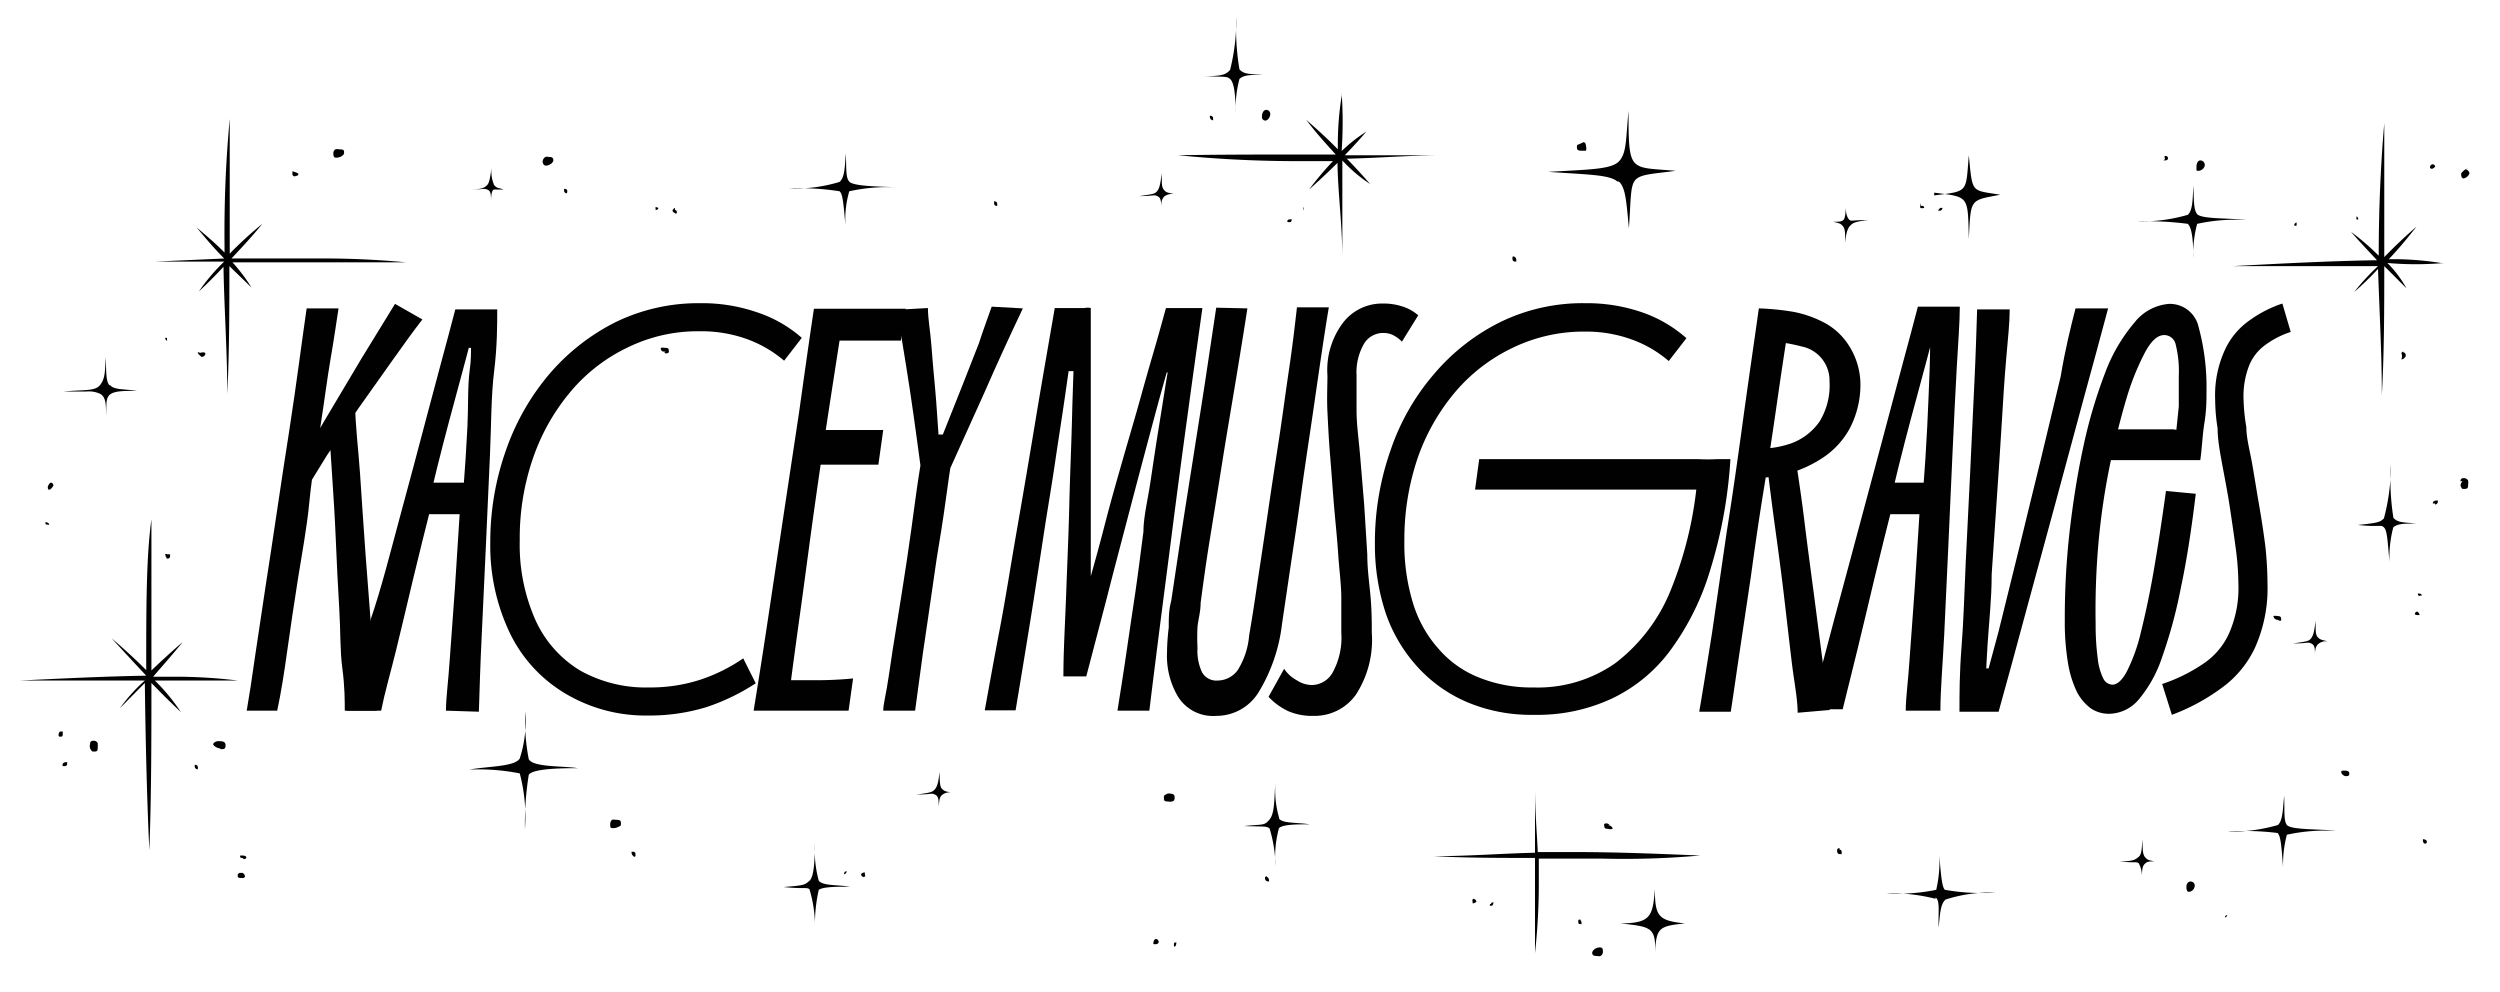
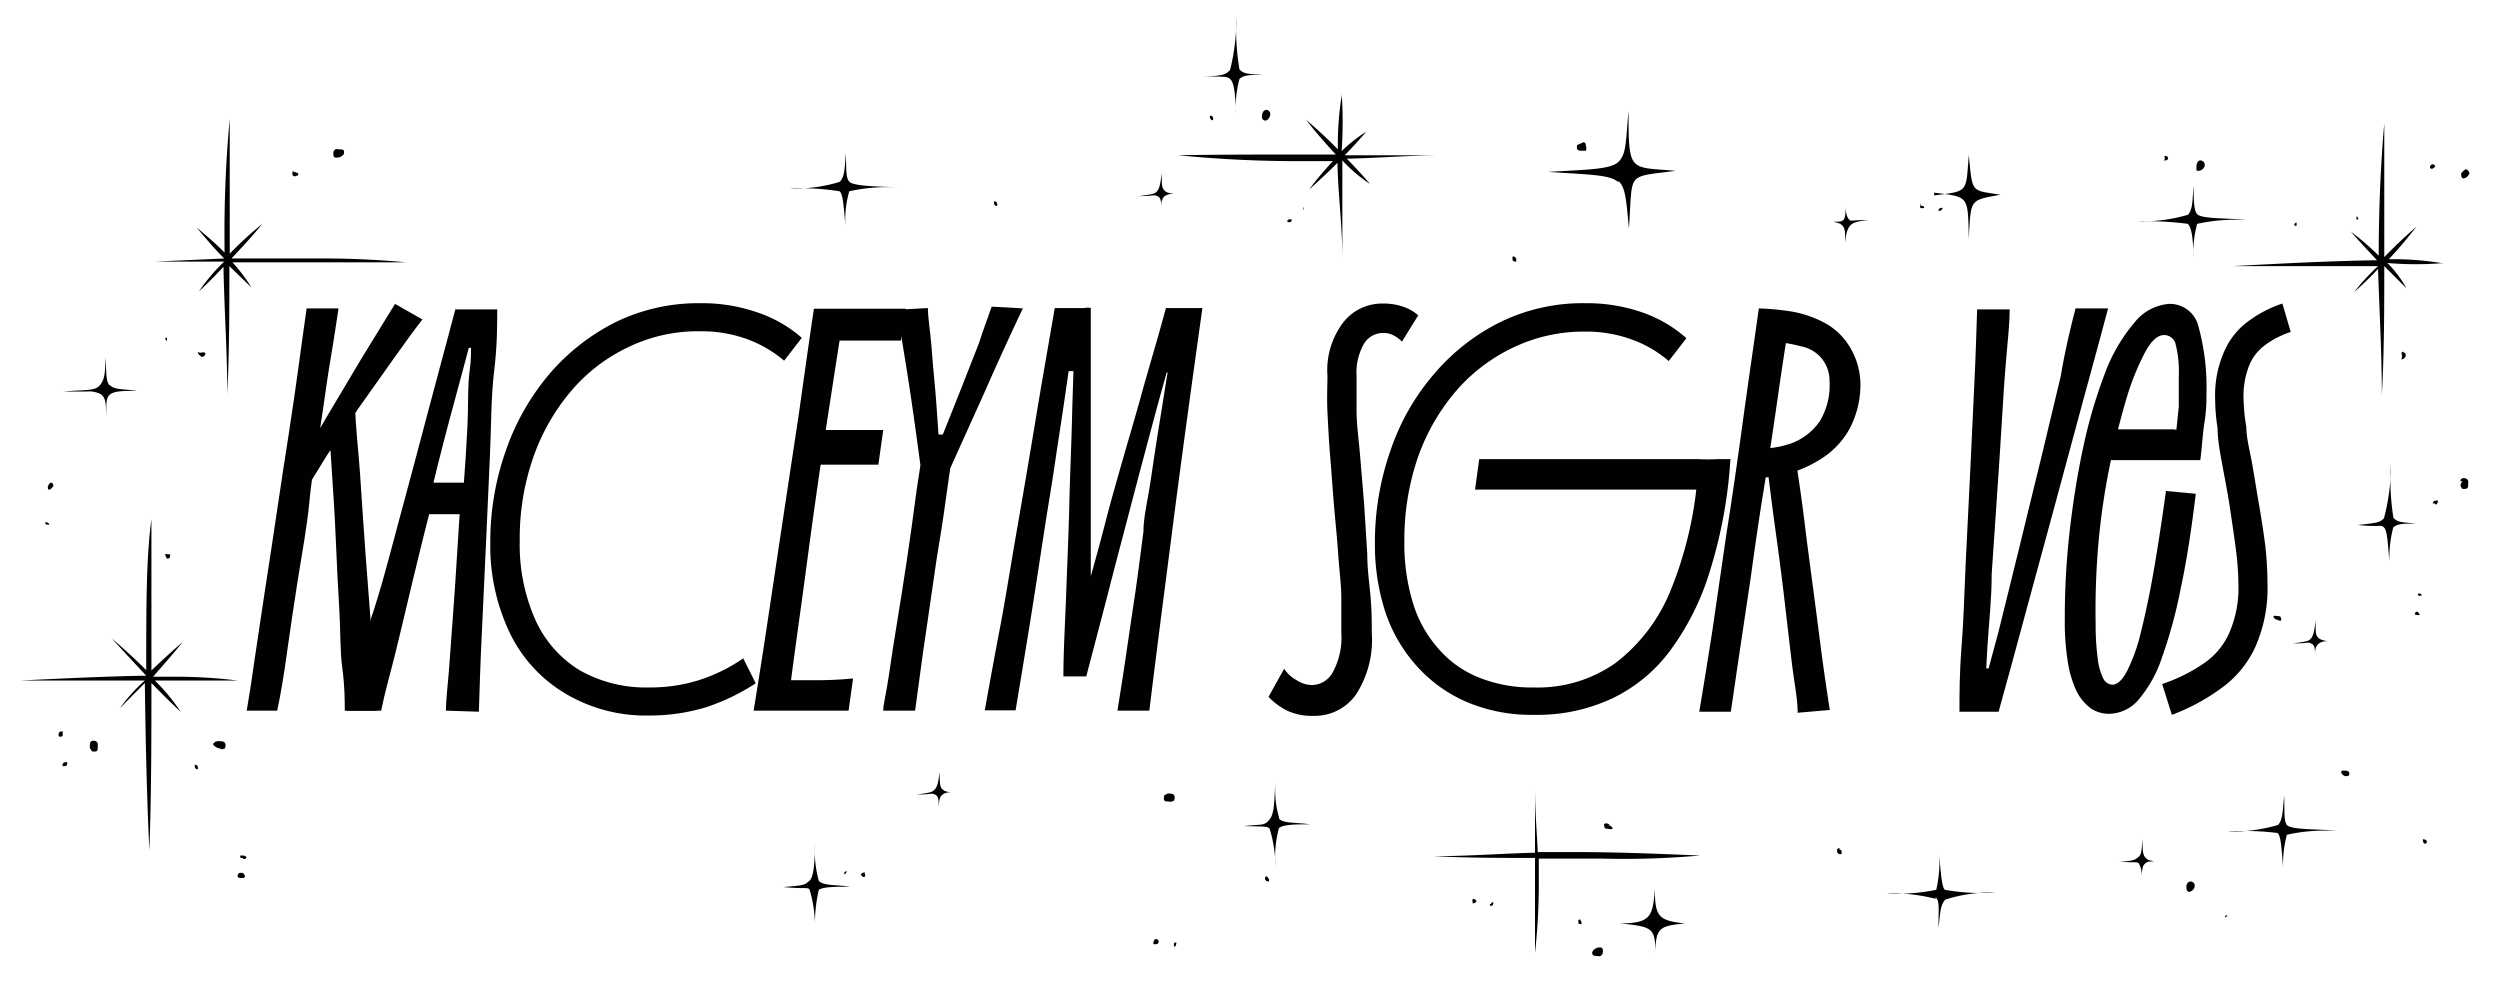
<svg xmlns="http://www.w3.org/2000/svg" viewBox="0 0 72.15 28.62">
  <title>sparkles</title>
  <path d="M4.18,19.64H.58c1.22-.06,2.47-.12,3.64-.14-.31-.33-.66-.71-1-1.08.33.28.68.6,1,.92v-.15c0-1.63,0-3.13.15-4.2,0,0,0,1.91,0,4.36.29-.28.6-.56.9-.82-.27.34-.56.66-.85,1h.69a14.81,14.81,0,0,1,1.75.11s-.67,0-2.39,0a5.7,5.7,0,0,1,.75.91s-.38-.35-.85-.84v0c0,1.53,0,3.25-.06,4.83-.07-1.48-.11-3.18-.13-4.83l-.72.73A4.72,4.72,0,0,1,4.18,19.64Zm-2.8-4.5c-.06,0-.07,0-.07-.07a.06.06,0,0,1,0,0h0s.11,0,.11.08l0,0Zm.09-1.21s.07,0,.07.09v0s-.07.11-.11.11-.05,0-.05-.09v0C1.4,14,1.43,13.93,1.47,13.93Zm.34,7.28s0,.05-.05.05-.07,0-.07-.05v0s0-.1.07-.1.05,0,.05.08Zm0,.9A.08.08,0,0,1,1.89,22a.06.06,0,0,1,.05,0v0c0,.05,0,.11-.07.11s0,0-.06,0A0,0,0,0,0,1.8,22.11Zm1.36-11c.13.15.4.11.78.17-.38,0-.65,0-.78.11s-.09.32-.11.6c0-.3,0-.52-.16-.62a.78.78,0,0,0-.42-.07H1.83c.59-.06.91,0,1.06-.19s.14-.41.16-.8C3.07,10.71,3.05,11,3.16,11.12ZM6.47,7.55h-2l2-.09c-.28-.28-.55-.6-.8-.9.27.23.56.47.81.73V7.1a35.41,35.41,0,0,1,.15-3.67s0,1.35,0,3.22v.67a10.88,10.88,0,0,1,.94-.86c-.27.34-.6.69-.89,1,.86,0,1.7,0,2.46,0a25.38,25.38,0,0,1,2.57.11l-5,0a5.16,5.16,0,0,1,.55.73l-.64-.62c0,1.16,0,2.45-.06,3.7,0-1.19-.09-2.47-.11-3.68-.4.43-.71.71-.71.71A5.45,5.45,0,0,1,6.47,7.55ZM2.6,21.47a.08.08,0,0,1,.09-.09.12.12,0,0,1,.13.07.61.61,0,0,1,0,.11c0,.08,0,.13-.09.13s-.07,0-.13-.09A.24.24,0,0,1,2.6,21.47ZM4.76,16A.07.07,0,0,1,4.84,16a.15.15,0,0,1,.07,0v0c0,.06,0,.12-.07.12s0,0-.06-.06A.07.07,0,0,0,4.76,16Zm0-6.25s0,0,.06,0,0,0,0,0,0,.08,0,.08S4.78,9.83,4.78,9.79ZM5.69,22.2a.08.08,0,0,1-.07-.08s0,0,0-.05,0,0,0,0,.09,0,.09.07,0,0,0,.06A.07.07,0,0,1,5.69,22.2Zm.24-12a.11.11,0,0,1-.11.1h0s-.11-.08-.11-.12,0,0,.09,0h0C5.89,10.15,5.93,10.18,5.93,10.22Zm.43,11.4c-.09,0-.21-.08-.21-.13a.18.18,0,0,1,.16-.08c.09,0,.2,0,.2.12S6.45,21.62,6.36,21.62Zm.5,3.67a.08.08,0,0,1,.07-.08H7a.14.14,0,0,1,.07.1s0,.05-.07.05h0C6.87,25.34,6.86,25.32,6.86,25.29ZM7,24.76c-.06,0-.07,0-.07-.07s0,0,0,0H7s.11,0,.11.06,0,0,0,0A.06.06,0,0,1,7,24.76ZM8.51,5.09A.07.07,0,0,1,8.44,5s0-.06,0-.06h0Q8.6,5,8.6,5a.06.06,0,0,1,0,.06Zm1.2-.54c-.05,0-.09,0-.09-.13a.13.13,0,0,1,.06-.11.18.18,0,0,1,.1,0c.08,0,.15,0,.15.07s0,.08-.09.14A.31.31,0,0,1,9.71,4.55Z" style="fill:#010101" />
-   <path d="M14.26,5.34c.09.11.13.07.27.13-.14,0-.21,0-.27,0s-.09.15-.09.36c0-.22,0-.32-.11-.36s-.09,0-.53,0c.4,0,.46-.06.53-.13s.09-.25.13-.53A1,1,0,0,0,14.26,5.34Zm1,16.57c.13.24,1,.19,1.42.26-.38,0-1.29,0-1.42.19a8.93,8.93,0,0,0-.11,1.57A4.94,4.94,0,0,0,15,22.32a6.19,6.19,0,0,0-1.46-.11c.57-.1,1.31-.08,1.46-.32a3.48,3.48,0,0,0,.16-1.35A5.74,5.74,0,0,0,15.26,21.91Zm.49-17.13c-.05,0-.09-.06-.09-.12a.17.17,0,0,1,.08-.13.13.13,0,0,1,.09,0c.07,0,.14,0,.14.1a.16.16,0,0,1-.09.11A.22.22,0,0,1,15.75,4.78Zm.6.8a.08.08,0,0,1-.07-.07s0,0,0-.06h0q.09,0,.09.06a.05.05,0,0,1,0,0A.07.07,0,0,1,16.35,5.58ZM17.7,23.9c-.07,0-.09,0-.09-.11a.19.19,0,0,1,.05-.13.23.23,0,0,1,.11,0c.08,0,.15,0,.15.09s0,.08-.09.12A.31.31,0,0,1,17.7,23.9Zm.6.83s-.07-.06-.07-.1a.09.09,0,0,1,0-.05h0c.06,0,.11,0,.11.07s0,0,0,.06ZM19,6s0,.06-.08.06,0,0,0,0v0s0-.09,0-.09l0,0S19,6,19,6Zm.21,4.15c-.07,0-.14,0-.14-.11s0,0,0,0a.3.3,0,0,1,.12,0c.06,0,.11,0,.11.07a.13.13,0,0,1,0,.06A.1.1,0,0,1,19.17,10.18Zm.3-4s-.1,0-.1-.08h0A.14.14,0,0,1,19.48,6s0,0,0,.06v0A.06.06,0,0,1,19.47,6.18Z" style="fill:#010101" />
  <path d="M23.63,25.42c.13.15.53.11.91.17-.38,0-.78,0-.91.09a4.39,4.39,0,0,0-.11,1.07,3.7,3.7,0,0,0-.16-1.09c-.09-.06-.13,0-.75-.06.59-.05.6-.05.75-.18s.15-.69.16-1.09A3.34,3.34,0,0,0,23.63,25.42Zm.88-20.18c.12.15,1,.14,1.42.17a5.11,5.11,0,0,0-1.42.11,2.93,2.93,0,0,0-.11,1c-.06-.69-.08-.92-.17-1a7.19,7.19,0,0,0-1.45-.08,4.47,4.47,0,0,0,1.45-.19c.15-.13.15-.43.18-.82C24.43,4.81,24.4,5.13,24.51,5.24Zm-.08,19.92a.08.08,0,0,1-.07.07,0,0,0,0,1,0,0s0,0,0,0,0-.08.05-.08a.07.07,0,0,1,.05,0S24.43,25.14,24.43,25.16Zm.49.15a.09.09,0,0,1-.07-.08v0a.12.12,0,0,1,.11-.05s0,0,0,.05v0S25,25.31,24.92,25.31Zm2.26-2.55c.09.09.13.08.27.11a.34.34,0,0,0-.27.08c-.07.07-.07.15-.09.33,0-.2,0-.3-.11-.35s-.09,0-.53,0c.4-.05.46-.07.53-.15s.11-.22.13-.5C27.13,22.52,27.11,22.67,27.18,22.76ZM28.75,5.94s-.06,0-.06-.08,0,0,0-.05l0,0a.08.08,0,0,1,.09.07s0,0,0,.06A.06.06,0,0,1,28.75,5.94Z" style="fill:#010101" />
  <path d="M33.53,5.17c0,.15,0,.24.07.32s.13.07.28.11a.39.39,0,0,0-.28.07c-.07.08-.09.15-.09.34,0-.2,0-.3-.11-.35s-.09,0-.52,0c.4-.06.45-.06.52-.15s.09-.23.13-.51ZM33.37,27.1a.09.09,0,0,1,.07.08v0s0,.07-.09.07-.06,0-.06-.07v0C33.31,27.12,33.33,27.1,33.37,27.1Zm.43-4.19a.09.09,0,0,1,.1.09c0,.06,0,.12-.08.13a.21.21,0,0,1-.11,0c-.07,0-.12,0-.12-.09s0-.08.09-.13A.17.17,0,0,1,33.8,22.91Zm.08,4.36c0-.06,0-.07.07-.07s0,0,0,0v0s0,.12-.06.12,0,0,0,0A.06.06,0,0,1,33.88,27.27ZM36.75,4.46c.55,0,1.17,0,1.8,0-.29-.32-.6-.66-.85-1,.31.27.64.57.91.85V4.07a8.87,8.87,0,0,1,.11-1.3V2.68a12.11,12.11,0,0,1,0,1.68,4.41,4.41,0,0,1,.71-.56s-.25.3-.62.68c.93,0,1.9,0,2.84,0-.91,0-1.85.08-2.78.1.4.41.67.73.67.73a4.26,4.26,0,0,1-.8-.68V7.47c0-1-.13-1.91-.14-2.77-.26.26-.55.53-.82.77a8.81,8.81,0,0,1,.69-.82h-.86A34.84,34.84,0,0,1,34,4.48S35.11,4.46,36.75,4.46ZM35.77,2c.13.15.29.13.67.16-.36,0-.54,0-.67.12a3.44,3.44,0,0,0-.11,1c0-.69-.07-.92-.16-1s-.13-.06-.75-.08c.58,0,.64-.07.75-.18A6,6,0,0,0,35.68.49,7.2,7.2,0,0,0,35.77,2ZM35,3.47a.09.09,0,0,1-.08-.08.07.07,0,0,1,0-.05s0,0,0,0,.09,0,.09.07,0,0,0,.06A.06.06,0,0,1,35,3.47Zm1.91,20.15c.1.15.51.11.89.17-.37,0-.77,0-.89.11A3.25,3.25,0,0,0,36.81,25a3.88,3.88,0,0,0-.17-1.09c-.09-.07-.12-.05-.74-.07.56-.06.58,0,.74-.19s.13-.67.17-1.07A2.9,2.9,0,0,0,36.92,23.62ZM36.55,3.17a.12.12,0,0,1,.11.13c0,.07-.07.18-.14.18a.1.1,0,0,1-.1-.11C36.42,3.24,36.48,3.17,36.55,3.17Zm0,22.12s.07.05.07.09a.09.09,0,0,1,0,.06h0s-.11,0-.11-.08,0,0,0-.05Zm.6-18.9s0-.06.08-.06.05,0,.05,0v0s0,.08-.05.08,0,0-.06,0A.06.06,0,0,1,37.15,6.39Zm.46-.34s0-.08,0-.08h0a.1.1,0,0,1,0,.1,0,0,0,0,1,0,0h0A.05.05,0,0,1,37.61,6.05Z" style="fill:#010101" />
  <path d="M44.3,27.51c0-.5,0-1.66,0-2.75-1,0-2,0-2.93-.05,1,0,2-.08,2.93-.1,0-.73,0-1.4,0-1.91,0,.75.06,1.39.08,1.89h1c1.38,0,2.69.06,3.69.1a24.61,24.61,0,0,1-2.8.09c-.56,0-1.2,0-1.86,0v.6A18.67,18.67,0,0,1,44.3,27.51Zm-1.78-1.57a.1.1,0,0,1,.09.08v0a.14.14,0,0,1-.11.05s0,0,0-.05v0A.06.06,0,0,1,42.52,25.94Zm.51.15s0-.05.07-.05,0,0,0,0,0,.1-.06.1S43,26.13,43,26.09ZM43.68,7.4a.1.1,0,0,1,.08.09s0,0,0,.06h0c-.05,0-.11,0-.11-.08s0,0,0-.06Zm3-2.16c-.23-.2-.85-.2-2-.28,1.21-.07,1.83-.07,2.05-.31S46.92,4,47,3.2c0,.85,0,1.31.18,1.5s.51.17,1.18.23c-.65.09-1,.09-1.16.26s-.13.6-.19,1.4C46.94,5.86,46.92,5.41,46.72,5.24Zm-1-1.14c.07,0,.09.06.09.11a.22.22,0,0,1,0,.14h-.11c-.07,0-.15,0-.15-.09s0-.07.09-.11S45.7,4.1,45.74,4.1Zm-.11,22.44a.08.08,0,0,1,.07.08.09.09,0,0,1,0,.05h0c-.05,0-.09,0-.09-.05s0,0,0-.06A.06.06,0,0,1,45.63,26.54Zm.6.81c.06,0,.09,0,.09.11a.14.14,0,0,1-.07.13.15.15,0,0,1-.09,0c-.07,0-.15,0-.15-.1a.18.18,0,0,1,.09-.11A.24.24,0,0,1,46.23,27.35Zm.22-3.54c.07,0,.15.05.15.11s0,0,0,0a.2.2,0,0,1-.13,0c-.05,0-.11,0-.11-.08a.07.07,0,0,1,0-.06A.11.11,0,0,1,46.45,23.81Zm.31,2.84c.93,0,1-.17,1.06-1,0,.8.1.92.87,1-.8.08-.84.13-.87,1C47.8,26.77,47.72,26.75,46.76,26.65Z" style="fill:#010101" />
  <path d="M53.18,6.52c-.07-.08-.12-.08-.27-.12.15,0,.24,0,.29-.05s.06-.17.07-.36c0,.21.06.32.11.36s.09,0,.53,0c-.4.05-.44.09-.51.16s-.13.21-.14.49C53.24,6.76,53.27,6.63,53.18,6.52Zm-.09,18a.06.06,0,0,1,.06.06s0,.05,0,.07l-.06,0a.08.08,0,0,1-.07-.07s0,0,0-.06A.06.06,0,0,1,53.09,24.48Zm2.77,1.42a5.18,5.18,0,0,0-1.42-.16,5.4,5.4,0,0,0,1.44-.1,3.73,3.73,0,0,0,.09-1c.05.69.09.94.16,1a6.09,6.09,0,0,0,1.46.08,4.28,4.28,0,0,0-1.44.2c-.15.13-.16.41-.2.81C55.93,26.33,56,26,55.86,25.9Zm-.42-20c.05,0,.09,0,.09.06V6a.18.18,0,0,1-.11,0s0,0,0,0a.18.18,0,0,1,0-.06A0,0,0,0,1,55.44,5.86Zm.38-.3c1-.13.91-.07,1-1.16.11,1.12.06,1,.91,1.14-.89.17-.85.1-.91,1.28C56.79,5.64,56.84,5.69,55.82,5.56ZM56,6s0,0,0,0,.06,0,.06,0,0,0,0,0a.09.09,0,0,1-.06.08s0,0-.05,0S56,6,56,6Z" style="fill:#010101" />
  <path d="M61.9,24.73c.09.11.13.09.27.13-.14,0-.2,0-.27.07s-.07.13-.09.34a.66.66,0,0,0-.09-.36c-.08-.05-.11,0-.55-.05.42,0,.46-.06.55-.13s.09-.23.11-.51C61.84,24.5,61.83,24.63,61.9,24.73ZM63.41,6.18c.13.15,1,.11,1.42.17a5.18,5.18,0,0,0-1.42.11,3.29,3.29,0,0,0-.11,1c0-.67-.07-.91-.16-1a8.94,8.94,0,0,0-1.46-.07,4.85,4.85,0,0,0,1.46-.19c.14-.13.14-.43.16-.84C63.32,5.73,63.3,6.05,63.41,6.18ZM62.5,4.5a.07.07,0,0,1,.07.07v0s0,.06-.09.06,0,0,0-.06v0C62.45,4.51,62.48,4.5,62.5,4.5Zm.73,20.94a.12.12,0,0,1,.11.13v0a.19.19,0,0,1-.17.17s-.07,0-.07-.13v-.05C63.12,25.47,63.17,25.44,63.23,25.44ZM63.5,4.63a.13.13,0,0,1,.13.13v0c0,.1-.11.17-.18.17s-.06,0-.06-.11V4.78C63.41,4.66,63.46,4.63,63.5,4.63Zm.71,21.85a.07.07,0,0,1,.07-.07s0,0,0,0,0,0,0,0a.09.09,0,0,1-.08.07l0,0A.06.06,0,0,1,64.21,26.48ZM66,23.81c.13.15,1,.11,1.42.17a5.18,5.18,0,0,0-1.42.11,3.29,3.29,0,0,0-.11.95c-.05-.67-.07-.91-.16-1A7.62,7.62,0,0,0,64.28,24a4.85,4.85,0,0,0,1.46-.19c.14-.13.14-.43.18-.84C65.94,23.36,65.9,23.68,66,23.81ZM68.63,7.68c-.91,0-2.25,0-4.18,0,1.47-.08,2.87-.15,4.15-.17-.24-.26-.51-.54-.75-.82a7.31,7.31,0,0,1,.8.69V7.34c0-1.42.07-2.77.16-3.78,0,0,0,1.18,0,2.86v1c.31-.32.62-.61.93-.88-.25.32-.53.66-.8.94h.25a9.1,9.1,0,0,1,1.26.11h.09a9.54,9.54,0,0,1-1.64,0,3.24,3.24,0,0,1,.55.73l-.64-.64c0,1.18,0,2.47-.07,3.73,0-1.18-.07-2.44-.11-3.65a8.82,8.82,0,0,1-.69.67A6.28,6.28,0,0,1,68.63,7.68ZM65.74,17.89a.13.13,0,0,1-.13-.11s0,0,0,0a.18.18,0,0,1,.11,0c.05,0,.11,0,.11.07a.07.07,0,0,1,0,.06A.09.09,0,0,1,65.74,17.89Zm1.09.19c0,.15,0,.25.07.32s.13.07.28.11a.35.35,0,0,0-.28.08c-.07.07-.09.15-.09.33,0-.2,0-.3-.11-.35s-.09,0-.52,0c.4-.06.45-.06.52-.15s.09-.22.13-.5ZM66.21,6.5a.09.09,0,0,1,.07-.08l0,0v0s0,.09,0,.09h0A.06.06,0,0,1,66.21,6.5ZM67.8,22.31c0,.06,0,.09-.1.09h0c-.06,0-.13-.07-.13-.11s0-.05.09-.05h0C67.76,22.24,67.8,22.27,67.8,22.31Zm.21-16s0-.07,0-.07h0a.11.11,0,0,1,.05.09,0,0,0,0,1,0,0h0C68,6.35,68,6.31,68,6.29Zm1.06,8.63c.13.15.29.13.67.17-.36,0-.54,0-.67.11a3.44,3.44,0,0,0-.11,1c-.06-.69-.07-.91-.16-1s-.13,0-.75-.07c.58-.06.64-.08.75-.19A5.89,5.89,0,0,0,69,13.4,7.1,7.1,0,0,0,69.07,14.92Zm.29-4.77s.07,0,.07.09v0c0,.05-.07.11-.11.11s0,0,0-.07v-.06C69.29,10.18,69.32,10.15,69.36,10.15Zm.33,7.56a.08.08,0,0,1,.07-.08h0a.14.14,0,0,1,.07.1s0,0,0,0h0C69.71,17.76,69.69,17.73,69.69,17.71Zm.16-.53a.06.06,0,0,1-.07-.07s0,0,0,0h0c.06,0,.11,0,.11.06l0,0A.06.06,0,0,1,69.85,17.18ZM70,24.35a.07.07,0,0,1-.07-.07.07.07,0,0,1,0-.06.07.07,0,0,0,0,0s.11,0,.11.08l0,0A.07.07,0,0,1,70,24.35Zm.21-19.61a.08.08,0,0,1,.07.07v0s-.06.06-.09.06a.05.05,0,0,1-.06-.06v0A.09.09,0,0,1,70.22,4.74Zm0,9.79a.08.08,0,0,1,.09-.08.07.07,0,0,1,.06,0v0s0,.11-.08.11,0,0,0,0A0,0,0,0,0,70.27,14.53Zm.8-.64a.08.08,0,0,1,.09-.09.13.13,0,0,1,.13.07.3.3,0,0,1,0,.11c0,.08,0,.13-.1.13s-.07,0-.12-.09A.19.19,0,0,1,71.07,13.89Zm.15-9a.13.13,0,0,1,.11.13V5a.23.23,0,0,1-.17.15s-.07,0-.07-.11V5C71.11,4.91,71.16,4.87,71.22,4.87Z" style="fill:#010101" />
  <path d="M8.85,8.9h.92c-.06.39-.13.88-.23,1.46s-.18,1.23-.29,1.93S9,13.72,8.93,14.47,8.71,16,8.6,16.7s-.22,1.43-.31,2.08S8.11,20,8,20.51H7.12q.11-.63.24-1.56l.3-2c.11-.73.23-1.47.34-2.24s.23-1.51.34-2.23.21-1.4.29-2S8.79,9.32,8.85,8.9Zm2.55-.13.79.45c-.25.32-.53.71-.85,1.16l-1,1.41-.91,1.36c-.27.43-.47.77-.61,1l-.2-.77q.34-.54.81-1.35l1-1.68C10.76,9.81,11.09,9.27,11.4,8.77Zm-.52,11.74-.93,0c0-.29,0-.7-.07-1.22s-.05-1.1-.09-1.74-.07-1.29-.1-2-.07-1.3-.11-1.9-.07-1.12-.1-1.55l.77-.44c0,.59.09,1.27.14,2s.1,1.54.16,2.34.12,1.59.18,2.35S10.83,19.9,10.88,20.51Z" style="fill:#010101" />
  <path d="M12.87,20.51c0-.37.07-.86.11-1.48s.1-1.3.15-2.07.1-1.55.15-2.35l.09-.43c.05-.64.09-1.27.12-1.87s0-1.16.07-1.66,0-.94.06-1.3l.2.69h-.54l.43-.69c-.16.61-.35,1.34-.58,2.18s-.46,1.72-.68,2.65l0,.4c-.18.71-.36,1.43-.53,2.14s-.33,1.4-.49,2.05S11.1,20,11,20.51H10l.69-2.61C11,17,11.25,16,11.52,15s.54-2,.82-3.07.54-2,.8-3h1.21c0,.46,0,1.06-.09,1.79s-.08,1.54-.12,2.42-.08,1.77-.12,2.67-.08,1.76-.12,2.58-.06,1.54-.08,2.15Zm-.66-6.58h1.52l-.06.91H12.15Z" style="fill:#010101" />
  <path d="M23.14,9.75l-.51.66a3.49,3.49,0,0,0-1.09-.63,3.9,3.9,0,0,0-1.35-.22,4.61,4.61,0,0,0-2.06.46,4.91,4.91,0,0,0-1.66,1.28,6,6,0,0,0-1.09,1.93A7.06,7.06,0,0,0,15,15.6a5.34,5.34,0,0,0,.46,2.31,3.28,3.28,0,0,0,1.28,1.44,3.88,3.88,0,0,0,2,.49,4.69,4.69,0,0,0,1.46-.22A4.9,4.9,0,0,0,21.45,19l.36.72a6.09,6.09,0,0,1-1.43.69,5.62,5.62,0,0,1-1.67.24A4.52,4.52,0,0,1,16.29,20a4.1,4.1,0,0,1-1.58-1.74,5.84,5.84,0,0,1-.56-2.62A7.87,7.87,0,0,1,14.6,13a6.91,6.91,0,0,1,1.25-2.2,6.13,6.13,0,0,1,1.93-1.51,5.47,5.47,0,0,1,2.42-.54A4.86,4.86,0,0,1,21.81,9,3.75,3.75,0,0,1,23.14,9.75Z" style="fill:#010101" />
  <path d="M22.75,20.26l-.39-.63h1a11.31,11.31,0,0,0,1.26-.05l-.13.93H21.75c.11-.68.24-1.49.38-2.42l.45-3,.48-3.18c.15-1.07.29-2.07.43-3h2.65L26,9.83l-.95,0H23.89l.44-.63c-.12.75-.25,1.59-.39,2.5s-.28,1.86-.42,2.85-.27,2-.4,2.94S22.86,19.36,22.75,20.26Zm.49-7.85.41,0h.68l.7,0h.46l-.14,1-.45,0H23.11Z" style="fill:#010101" />
  <path d="M26.41,20.51h-.92c0-.19.09-.51.16-1s.15-1,.24-1.55.19-1.18.28-1.78.17-1.18.24-1.71.14-.95.19-1.27h.88c-.06.32-.12.74-.19,1.26s-.16,1.07-.26,1.68L26.76,18c-.09.58-.16,1.1-.22,1.55S26.44,20.29,26.41,20.51ZM28.62,8.85l.9.05q-.59,1.24-1.11,2.43L27.34,13.7H26.6q-.06-.46-.15-1.11c-.06-.43-.12-.87-.19-1.33s-.14-.9-.21-1.32-.12-.76-.17-1l.9-.05c0,.31.07.67.1,1.08s.07.84.11,1.27.06.84.09,1.22.05.7.06,1L27,12.54h.3l-.4.85c.1-.29.22-.63.37-1s.32-.8.49-1.23l.49-1.25C28.39,9.48,28.52,9.14,28.62,8.85Z" style="fill:#010101" />
  <path d="M34.7,8.9c-.15,1.07-.3,2.15-.45,3.25s-.29,2.15-.42,3.17-.26,2-.37,2.87-.21,1.66-.29,2.32h-.92c.08-.51.16-1,.24-1.55s.16-1.09.25-1.69.17-1.24.26-1.93c0-.41.12-.89.2-1.42s.16-1.08.25-1.63.17-1.08.25-1.55.13-.86.17-1.15v1.16l-.39,0L34,9.64c-.23.75-.46,1.56-.69,2.42s-.46,1.72-.69,2.6-.46,1.74-.67,2.57l-.6,2.29-.34,0-.32,0c0-.75.05-1.55.08-2.39s.07-1.7.09-2.56.06-1.71.08-2.55S31,10.4,31,9.66l.15,1.05h-.39L31,9.64c-.07.47-.15,1-.25,1.7s-.2,1.32-.3,2-.21,1.32-.3,1.9c-.14.91-.28,1.84-.43,2.77s-.29,1.77-.41,2.49h-.89c.12-.66.26-1.44.43-2.33s.32-1.86.5-2.89.36-2.09.54-3.18.37-2.16.55-3.21h.86a.4.4,0,0,1,.18,0c0,.27,0,.62,0,1.06s0,.93,0,1.49,0,1.13,0,1.73,0,1.18,0,1.76,0,1.13,0,1.63,0,.93-.05,1.28h-.28c.07-.27.17-.65.31-1.14s.28-1,.44-1.62.33-1.21.51-1.84.36-1.23.52-1.81.31-1.09.44-1.54.22-.79.28-1H34.7Z" style="fill:#010101" />
-   <path d="M36,8.9c-.11.71-.23,1.45-.36,2.23s-.26,1.54-.38,2.3-.24,1.49-.35,2.17-.19,1.28-.26,1.8c0,.26-.07.48-.09.69a6.08,6.08,0,0,0,0,.61,1.45,1.45,0,0,0,.13.7.47.47,0,0,0,.45.24.72.72,0,0,0,.58-.3,2.22,2.22,0,0,0,.33-1q.11-.63.24-1.53c.09-.6.19-1.25.29-1.94s.21-1.41.32-2.12.2-1.41.3-2.08.17-1.27.23-1.8h.92c-.08.47-.16,1-.25,1.61s-.18,1.25-.28,1.92-.2,1.34-.29,2-.19,1.31-.28,1.91L37,18a4.88,4.88,0,0,1-.69,2,1.43,1.43,0,0,1-1.21.66A1.19,1.19,0,0,1,34,20.11a2.3,2.3,0,0,1-.32-1.27,6.4,6.4,0,0,1,.05-.73c0-.26,0-.51.07-.76l.3-2c.11-.72.23-1.46.35-2.23s.24-1.51.35-2.24l.3-2Z" style="fill:#010101" />
  <path d="M39.59,18.26a2.9,2.9,0,0,1-.46,1.79,1.46,1.46,0,0,1-1.22.61,1.72,1.72,0,0,1-.74-.14,1.88,1.88,0,0,1-.56-.41l.45-.81a1,1,0,0,0,.36.33.82.82,0,0,0,.44.14.7.7,0,0,0,.61-.38,2.09,2.09,0,0,0,.24-1.13c0-.27,0-.61,0-1s-.06-.81-.09-1.27-.08-.92-.12-1.39-.07-.94-.11-1.41-.06-.9-.08-1.3,0-.75,0-1.05a2.27,2.27,0,0,1,.46-1.54,1.42,1.42,0,0,1,1.13-.54,1.74,1.74,0,0,1,.59.09,1.26,1.26,0,0,1,.44.25l-.47.76a.94.94,0,0,0-.24-.18.61.61,0,0,0-.28-.07.64.64,0,0,0-.58.32,1.66,1.66,0,0,0-.21.91c0,.27,0,.6,0,1s.06.82.1,1.28l.12,1.44L39.46,16c0,.47.07.9.1,1.29S39.59,18,39.59,18.26Z" style="fill:#010101" />
  <path d="M44.26,19.84a3.89,3.89,0,0,0,2.37-.71A5,5,0,0,0,48.23,17,11,11,0,0,0,49,13.63l.41.5-1.79,0H46l-1.43,0h-2l.12-.88H49a5.22,5.22,0,0,0,.57,0h.37a13.56,13.56,0,0,1-.58,3.19,7.55,7.55,0,0,1-1.14,2.31,4.49,4.49,0,0,1-1.7,1.41,5.08,5.08,0,0,1-2.24.47,4.77,4.77,0,0,1-1.9-.35,4.11,4.11,0,0,1-1.44-1A4.44,4.44,0,0,1,40,17.72a6.24,6.24,0,0,1-.32-2A8,8,0,0,1,40.13,13a6.6,6.6,0,0,1,1.26-2.21,6,6,0,0,1,1.92-1.5,5.42,5.42,0,0,1,2.43-.54A4.9,4.9,0,0,1,47.35,9a3.79,3.79,0,0,1,1.32.76l-.51.66a3.38,3.38,0,0,0-1.09-.63,3.83,3.83,0,0,0-1.33-.22,4.71,4.71,0,0,0-2.09.47A5,5,0,0,0,42,11.31a6,6,0,0,0-1.09,1.92,7.31,7.31,0,0,0-.38,2.37,5.87,5.87,0,0,0,.25,1.81,3.52,3.52,0,0,0,.75,1.33,3,3,0,0,0,1.17.82A4.05,4.05,0,0,0,44.26,19.84Z" style="fill:#010101" />
  <path d="M53.69,11a2.72,2.72,0,0,1-.32,1.39,2.37,2.37,0,0,1-.81.85,3.5,3.5,0,0,1-1,.44,3.6,3.6,0,0,1-.93.11l.08-.84a2.85,2.85,0,0,0,1-.16,1.73,1.73,0,0,0,.8-.62A2,2,0,0,0,52.8,11,1,1,0,0,0,52,10a5.54,5.54,0,0,0-.94-.16l.59-.63q-.18,1.11-.36,2.37c-.12.84-.25,1.7-.39,2.56s-.26,1.69-.37,2.5l-.33,2.21c-.1.67-.18,1.24-.25,1.69h-.91c.11-.64.23-1.4.37-2.28l.42-2.89c.16-1,.32-2.12.47-3.22s.31-2.18.46-3.25a7.46,7.46,0,0,1,1,.1,3.19,3.19,0,0,1,.94.34,1.9,1.9,0,0,1,.67.65A2.1,2.1,0,0,1,53.69,11Zm-.88,9.49-.93.08c0-.4-.1-.88-.17-1.46s-.14-1.2-.22-1.88-.17-1.35-.26-2-.17-1.3-.24-1.86l.84-.07c.08.53.17,1.12.25,1.78s.17,1.32.26,2,.17,1.32.25,1.92S52.75,20.1,52.81,20.51Z" style="fill:#010101" />
-   <path d="M55,20.51c0-.37.07-.86.11-1.48s.1-1.3.15-2.07.1-1.55.15-2.35l.09-.43c.05-.64.09-1.27.12-1.87s.05-1.16.07-1.66,0-.94.06-1.3L56,10h-.54l.43-.69c-.16.61-.35,1.34-.58,2.18s-.46,1.72-.68,2.65l0,.4c-.18.71-.36,1.43-.53,2.14s-.33,1.4-.49,2.05-.3,1.22-.43,1.74h-.93l.69-2.61c.25-.94.52-1.92.79-2.94s.54-2,.82-3.07.54-2,.8-3h1.21c0,.46-.05,1.06-.09,1.79s-.08,1.54-.12,2.42-.08,1.77-.12,2.67-.08,1.76-.12,2.58S56,19.9,56,20.51Zm-.66-6.58H55.9l-.06.91H54.32Z" style="fill:#010101" />
  <path d="M59.9,8.9h.94c-.21.79-.45,1.67-.71,2.62l-.81,3-.84,3.09c-.27,1-.54,2-.8,2.93H56.55c0-.5,0-1.12.06-1.87s.08-1.55.12-2.42.09-1.75.13-2.64.08-1.74.12-2.55.06-1.52.08-2.13H58c0,.37-.05.84-.1,1.41s-.09,1.19-.13,1.88-.09,1.4-.14,2.14l-.15,2.21c0,.73-.08,1.41-.12,2.05s-.06,1.2-.08,1.67l-.12-1h.45l-.47.93q.24-.88.54-2l.6-2.43c.21-.85.41-1.7.62-2.54l.57-2.38C59.6,10.09,59.76,9.44,59.9,8.9Z" style="fill:#010101" />
  <path d="M63.05,12.41l-.26.19.09-.87c0-.3,0-.59,0-.88a3.19,3.19,0,0,0-.09-.91.34.34,0,0,0-.33-.27c-.19,0-.37.16-.55.49a7.36,7.36,0,0,0-.54,1.34c-.17.57-.33,1.21-.48,1.93a20.14,20.14,0,0,0-.33,2.26A22.28,22.28,0,0,0,60.48,18,7.43,7.43,0,0,0,60.54,19a1.72,1.72,0,0,0,.16.58.31.31,0,0,0,.26.18c.14,0,.28-.12.42-.38a5,5,0,0,0,.4-1.11c.12-.48.25-1.07.37-1.76s.24-1.47.36-2.34l.86.08c-.12,1-.26,1.92-.43,2.71a13.73,13.73,0,0,1-.54,2,3.7,3.7,0,0,1-.67,1.22,1.14,1.14,0,0,1-.85.42.94.94,0,0,1-.53-.15,1.41,1.41,0,0,1-.41-.48,3.06,3.06,0,0,1-.26-.85,7.2,7.2,0,0,1-.09-1.23,22.2,22.2,0,0,1,.14-2.56c.1-.86.23-1.68.4-2.46a14.2,14.2,0,0,1,.62-2.1,4.85,4.85,0,0,1,.85-1.46,1.41,1.41,0,0,1,1-.54.85.85,0,0,1,.85.66,6.64,6.64,0,0,1,.23,1.85c0,.24,0,.55-.06.92s-.07.74-.12,1.08l-.79,0H61.8l-.84,0-.45,0,0-.89.3,0h1.91A1.33,1.33,0,0,0,63.05,12.41Z" style="fill:#010101" />
  <path d="M65.87,8.76l.24.82a2.57,2.57,0,0,0-.74.38,1.36,1.36,0,0,0-.46.59,2.43,2.43,0,0,0-.16,1,5.4,5.4,0,0,0,.08.78c0,.32.1.67.17,1.07s.13.79.2,1.19.13.8.18,1.19a10.61,10.61,0,0,1,.06,1.07,4.19,4.19,0,0,1-.36,1.84,3,3,0,0,1-1,1.19,5.83,5.83,0,0,1-1.4.75l-.28-.89a4.81,4.81,0,0,0,1.18-.58,2.08,2.08,0,0,0,.75-.88,3.23,3.23,0,0,0,.27-1.43,8.15,8.15,0,0,0-.08-1.05c-.05-.38-.11-.78-.17-1.18s-.14-.8-.21-1.18S64,12.69,64,12.36a5.32,5.32,0,0,1-.07-.82,3.13,3.13,0,0,1,.28-1.44,2.12,2.12,0,0,1,.72-.86A3.46,3.46,0,0,1,65.87,8.76Z" style="fill:#010101" />
</svg>